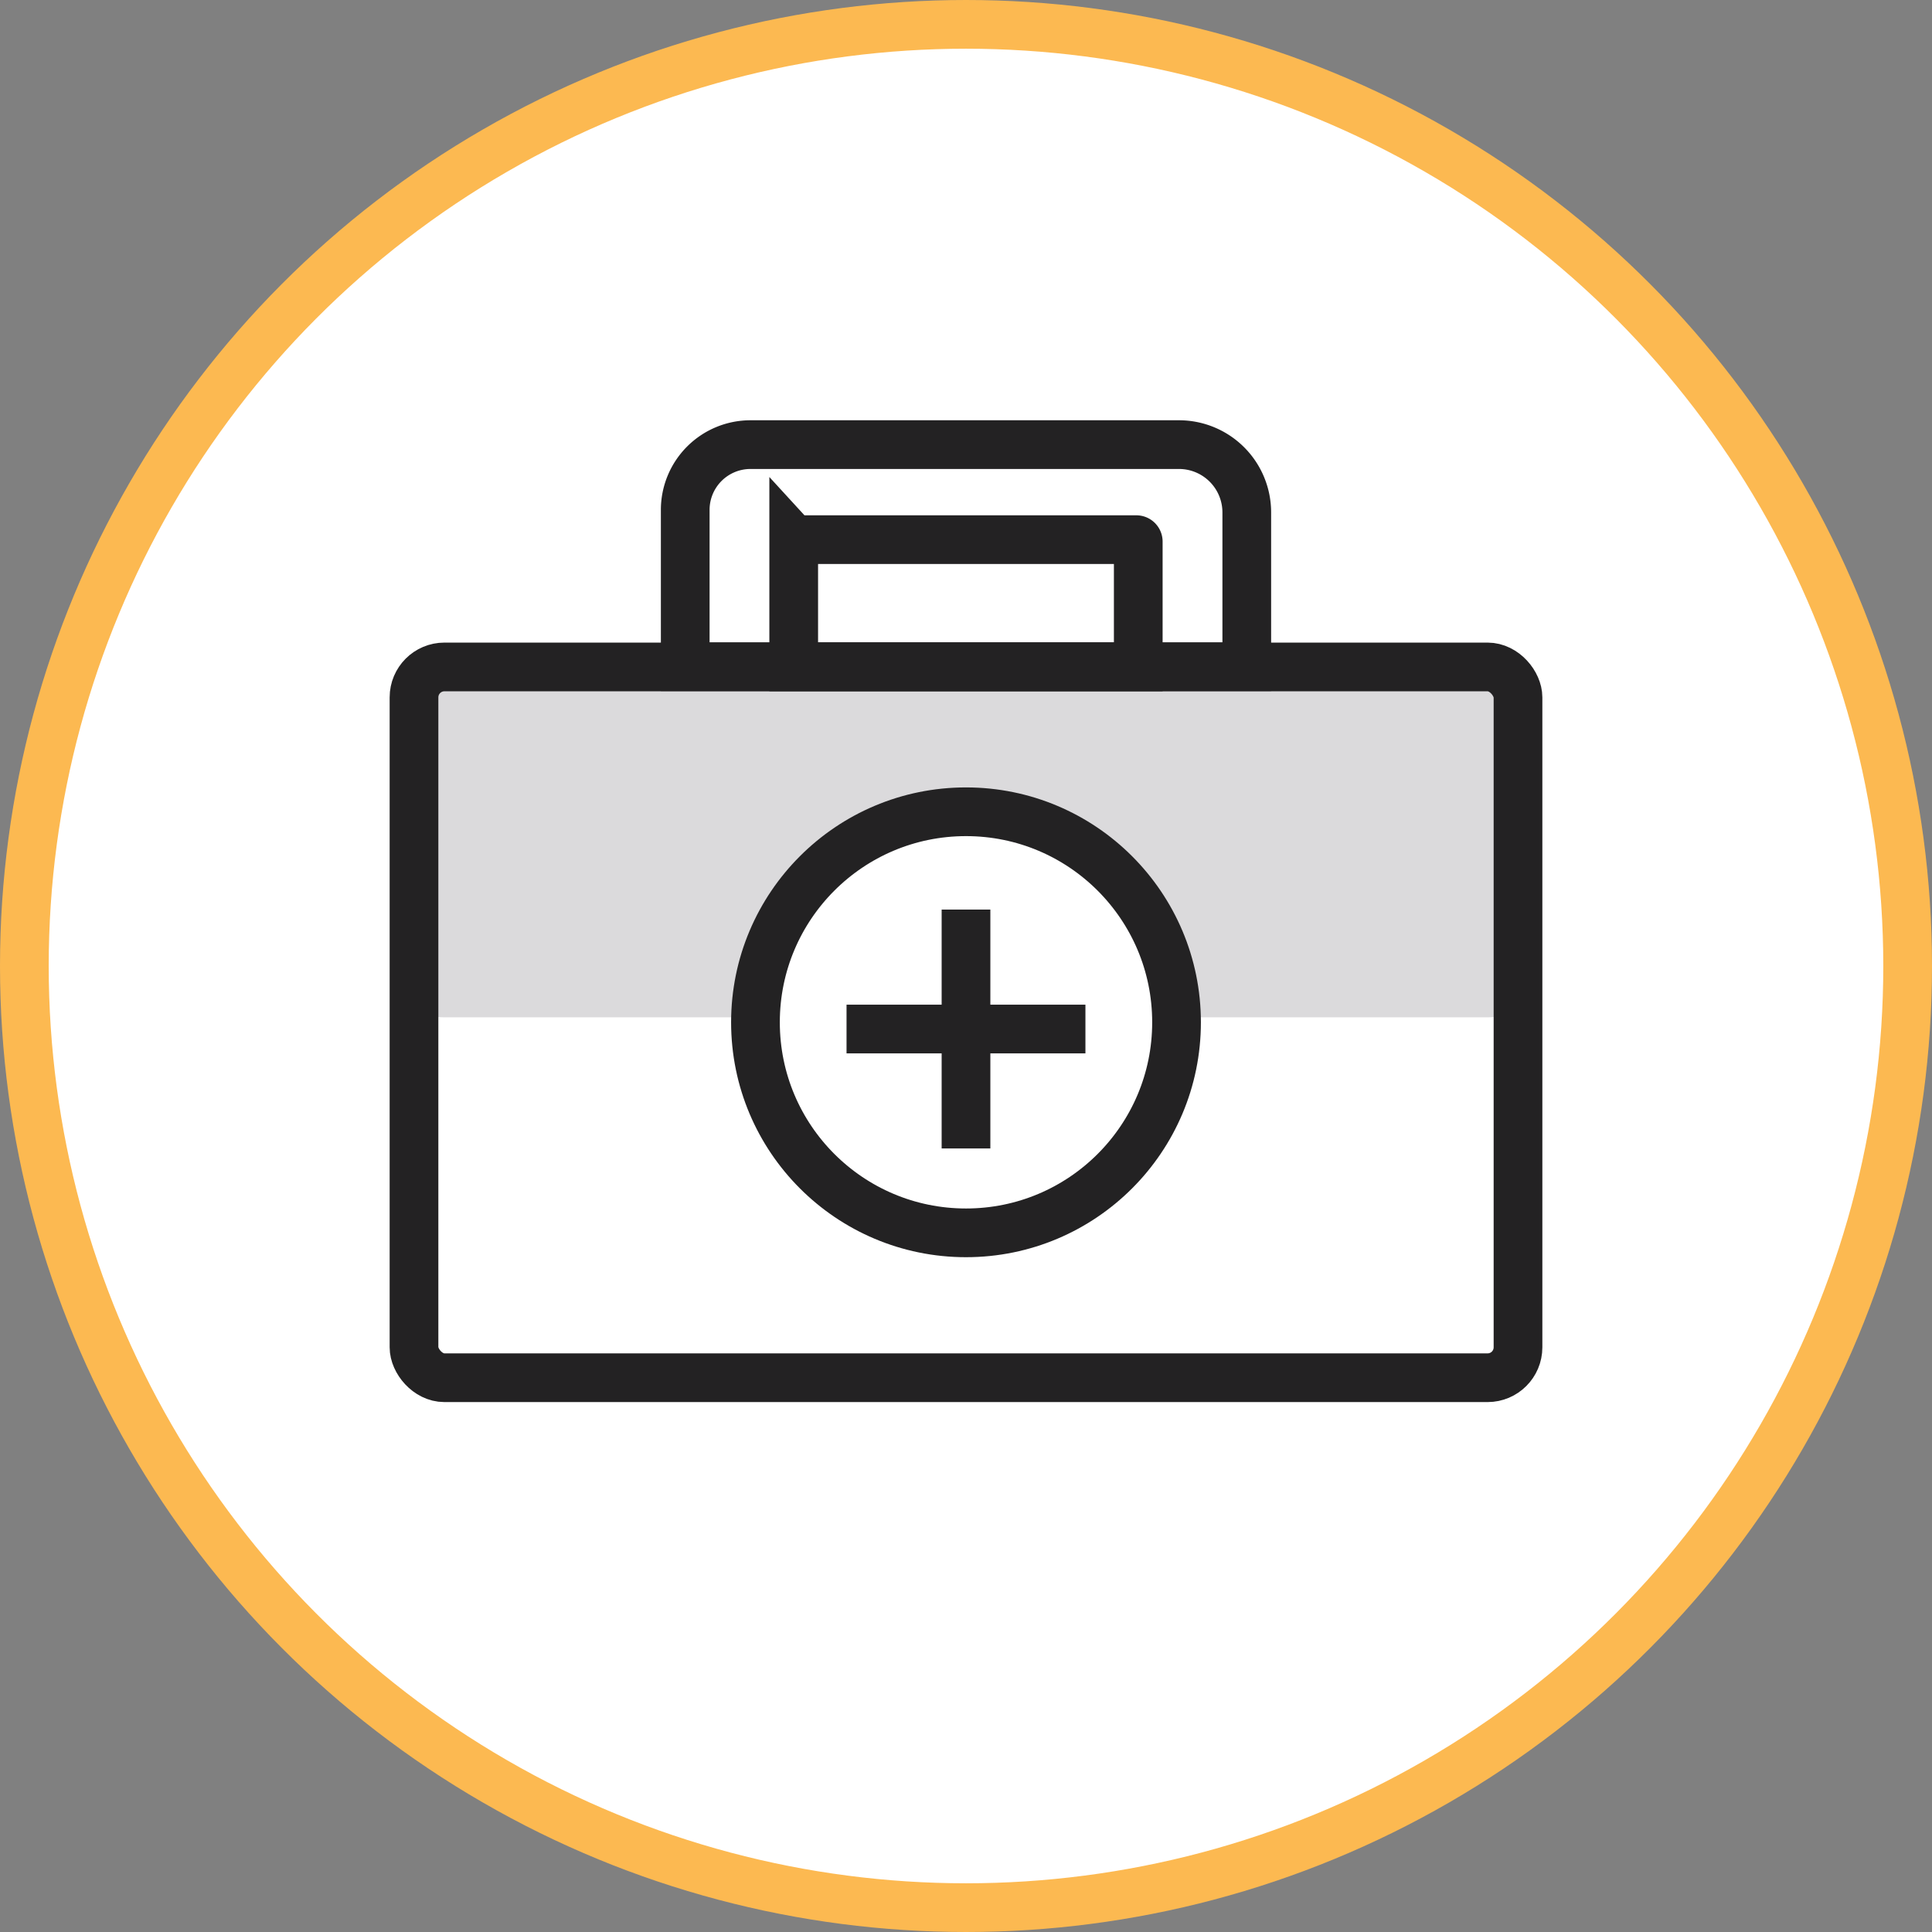
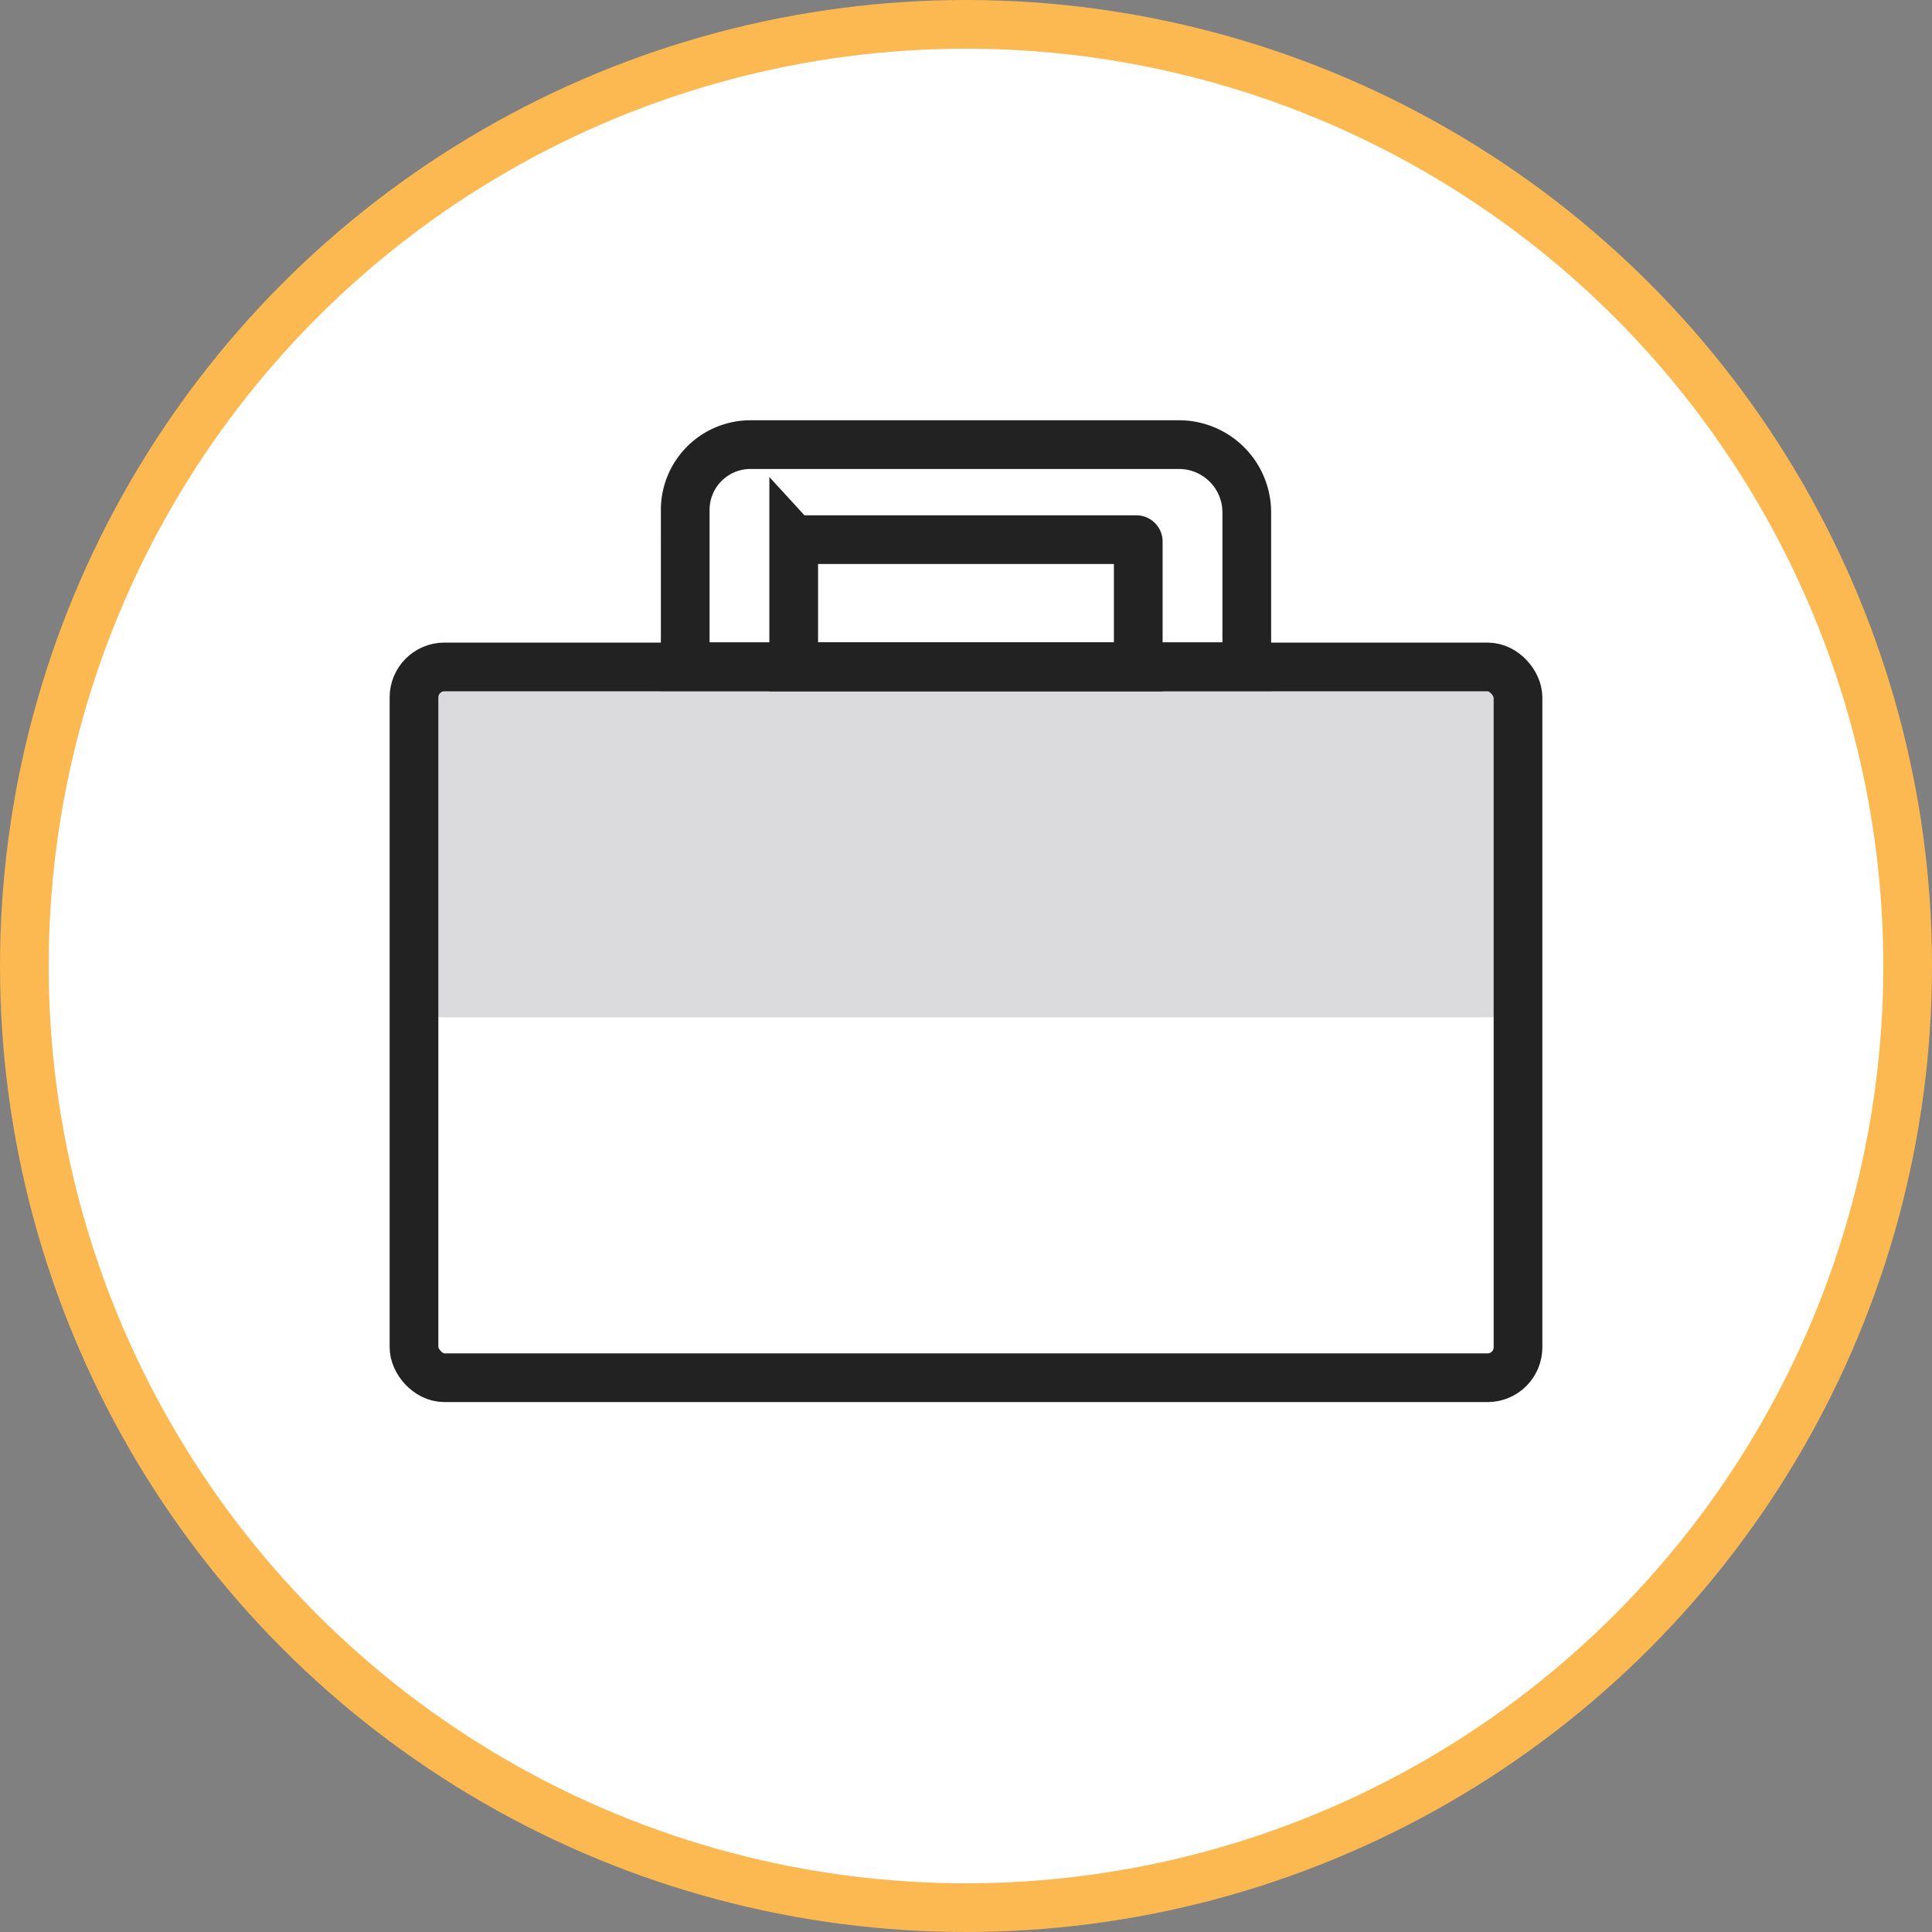
<svg xmlns="http://www.w3.org/2000/svg" viewBox="0 0 59.5 59.5">
  <rect x="0" y="0" width="59.5" height="59.5" fill="#808080" stroke="none" />
  <circle cx="29.75" cy="29.75" fill="#fff" r="29" stroke="#fcb951" stroke-miterlimit="10" stroke-width="1.5" />
  <path d="m45.813 31.331h-32.127c-.515 0-.937-.207-.937-.46v-9.819c0-.253.422-.46.937-.46h32.127c.515 0 .937.207.937.46v9.819c0 .253-.422.46-.937.46z" fill="#dbdadc" />
  <g stroke="#232223" stroke-miterlimit="10" stroke-width="1.5">
    <path d="m23.114 13.693h13.195a2.088 2.088 0 0 1 2.088 2.088v4.751a0 0 0 0 1 0 0h-17.294a0 0 0 0 1 0 0v-4.829a2.01 2.01 0 0 1 2.01-2.01z" fill="none" />
    <rect fill="none" height="21.89" rx=".937" width="34" x="12.75" y="20.54" />
-     <circle cx="29.75" cy="31.484" fill="#fff" r="6.484" />
-     <path d="m29.75 28.762v5.857" fill="none" stroke-linecap="square" />
-     <path d="m32.678 31.691h-5.857" fill="none" stroke-linecap="square" />
-     <path d="m24.445 16.62h10.551a.059.059 0 0 1 .059.059v3.86a0 0 0 0 1 0 0h-10.611a0 0 0 0 1 0 0v-3.92a0 0 0 0 1 0 0z" fill="none" />
+     <path d="m24.445 16.62h10.551a.059.059 0 0 1 .059.059v3.86a0 0 0 0 1 0 0h-10.611a0 0 0 0 1 0 0v-3.92z" fill="none" />
  </g>
</svg>